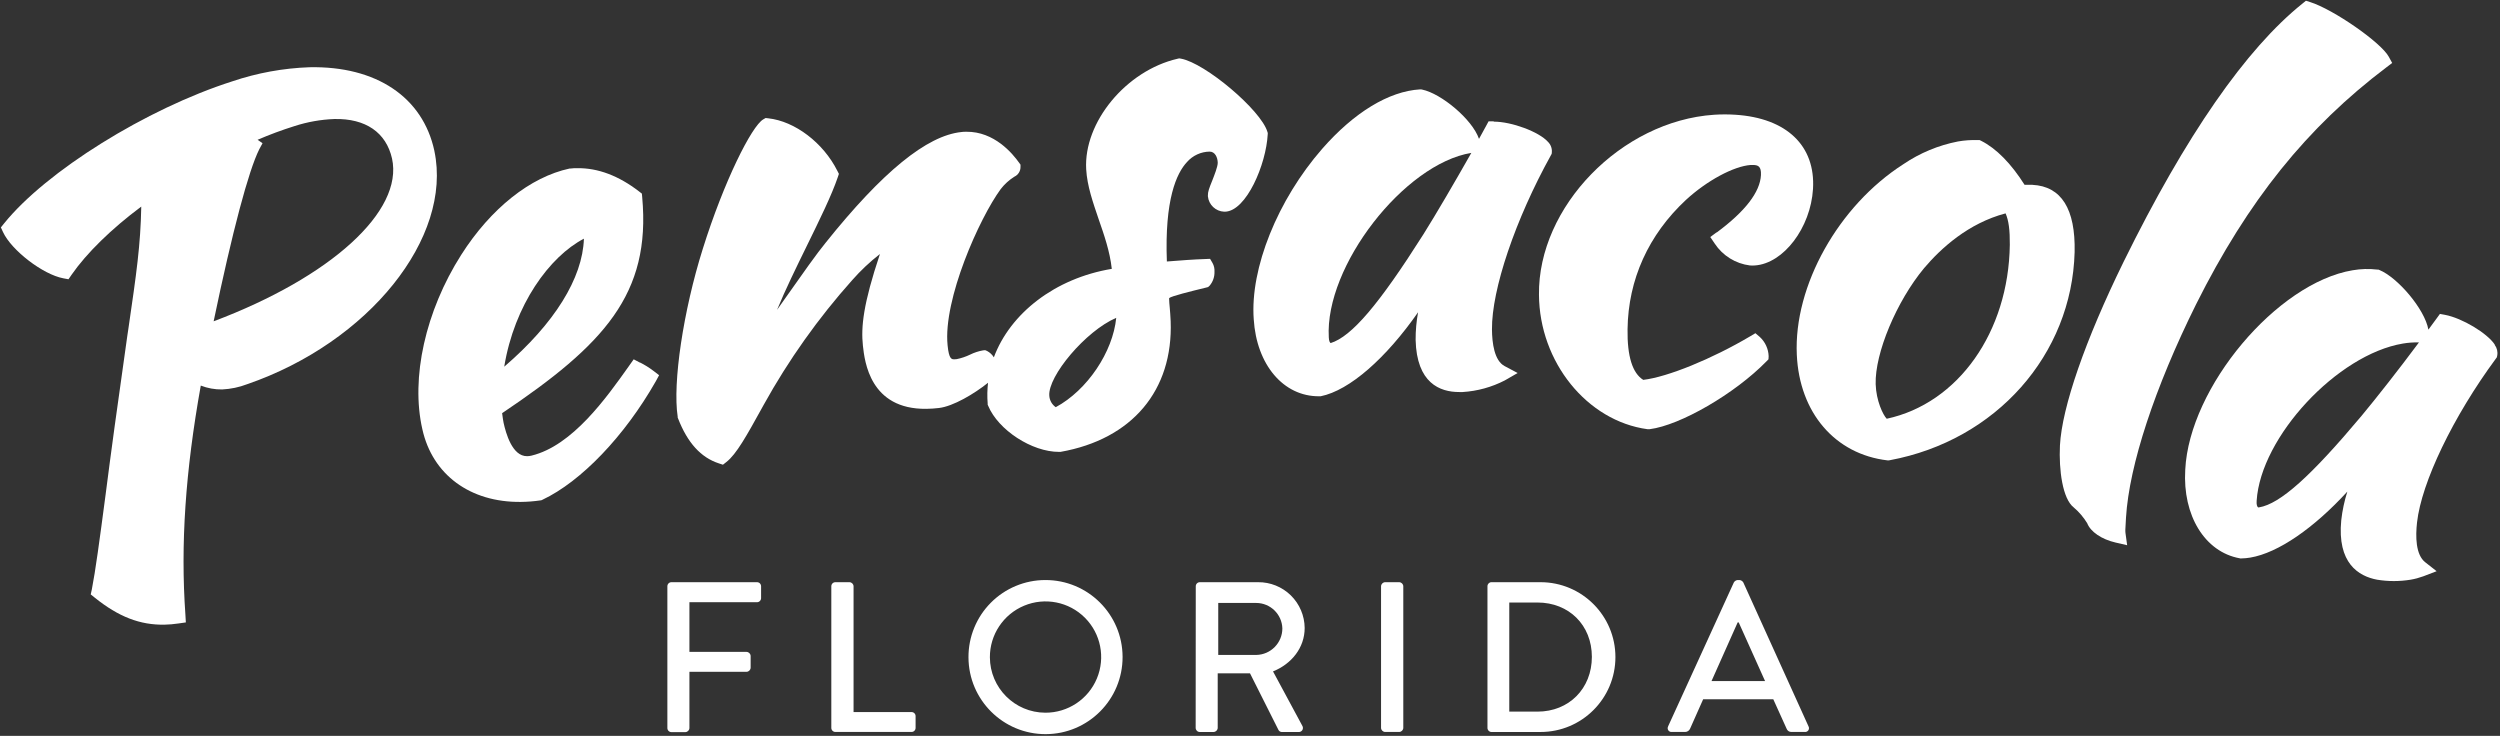
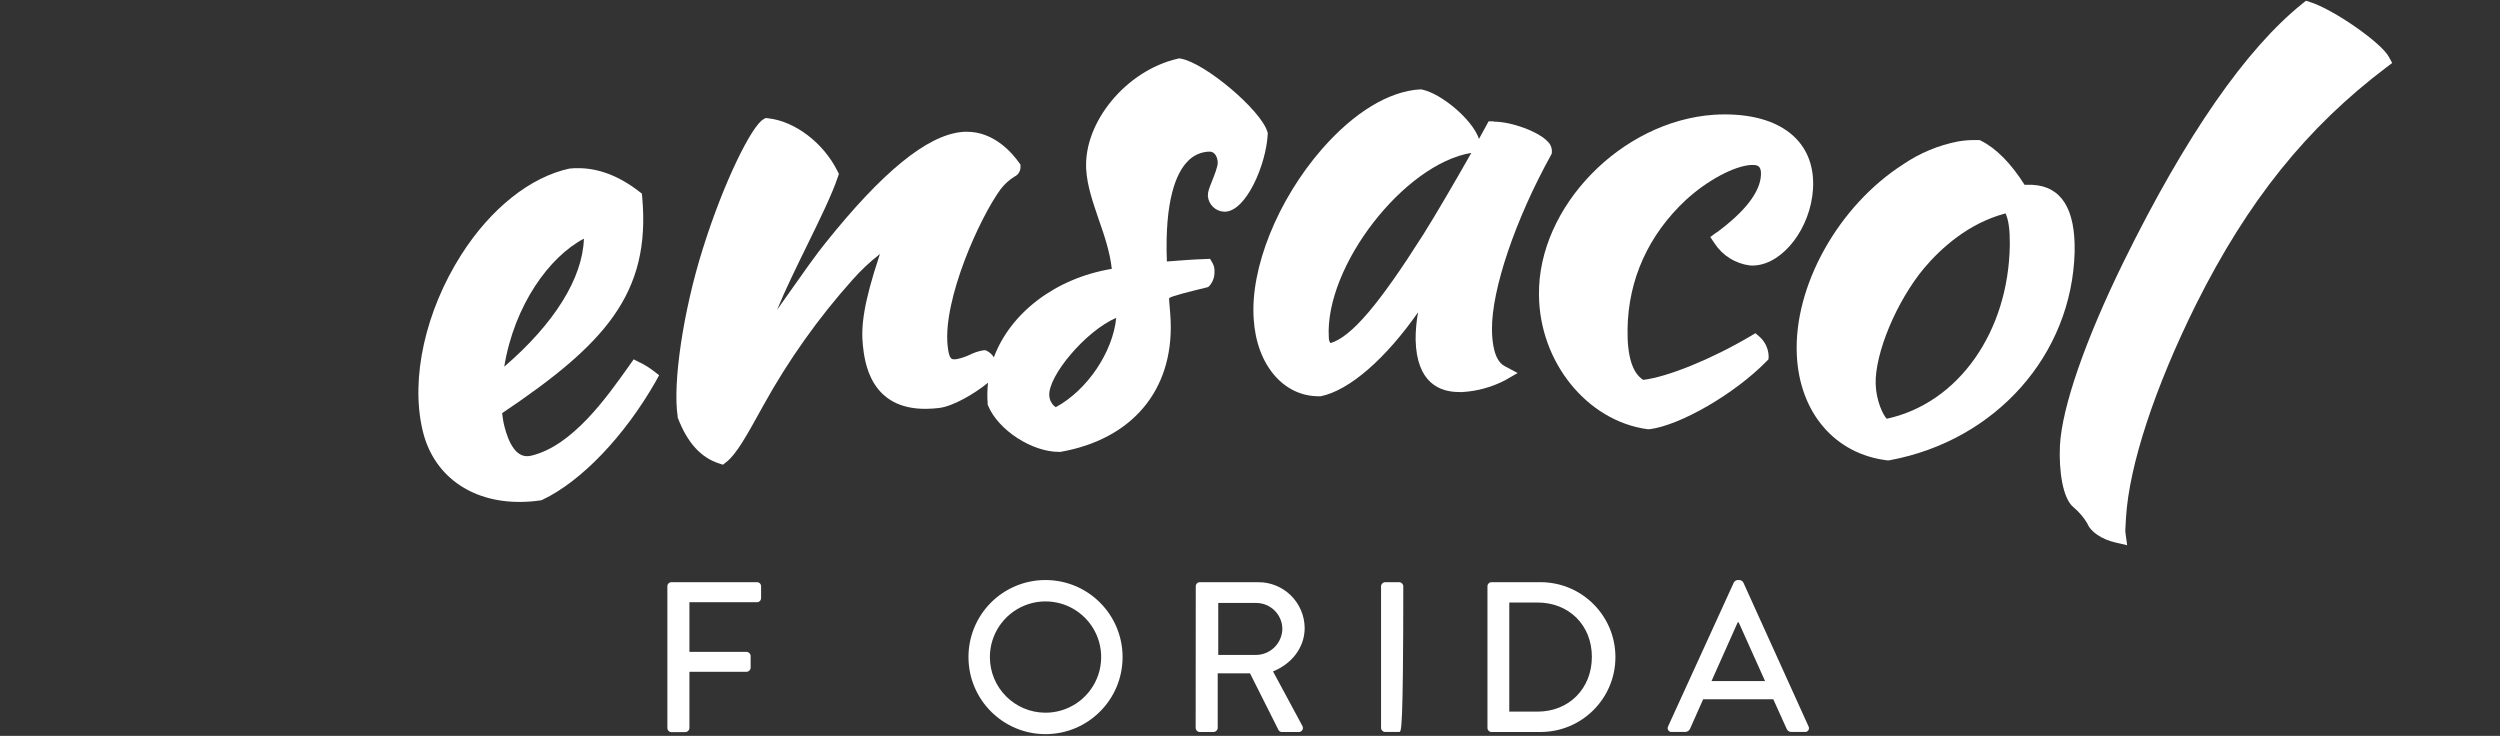
<svg xmlns="http://www.w3.org/2000/svg" width="744px" height="219px" viewBox="0 0 744 219" version="1.1">
  <rect x="0" y="0" width="744" height="219" fill="#333333" stroke="none" />
  <title>logo</title>
  <g id="Page-1" stroke="none" stroke-width="1" fill="none" fill-rule="evenodd">
    <g id="logo" fill="#FFFFFF" fill-rule="nonzero">
      <g id="pensacola" transform="translate(0.26, 0.22)">
-         <path d="M129.01,44.67 C125.57,28.67 111.68,19.39 91.86,19.79 C84.03,20.067 76.282,21.482 68.86,23.99 C43.27,32.17 13.44,50.78 0.95,66.28 L0,67.46 L0.63,68.83 C3.14,74.27 12.53,81.48 18.57,82.6 L20.12,82.89 L21.02,81.58 C25.49,75.12 32.92,67.86 41.78,61.26 C41.57,72.73 40.34,81.16 37.98,97.38 L37.62,99.78 C34.73,120.03 32.62,135.59 31.17,146.95 C29.31,161.04 28.17,169.53 27.07,175.19 L26.74,176.68 L27.9,177.61 C35.02,183.35 41.45,185.83 48.74,185.68 C50.099,185.65 51.455,185.533 52.8,185.33 L55.05,185.01 L54.92,182.78 C53.43,161.78 54.92,140.05 59.49,114.53 C61.516,115.32 63.676,115.71 65.85,115.68 C68.397,115.557 70.908,115.031 73.29,114.12 C109.47,101.66 134.46,70.53 129.01,44.7 M76.4,41.38 C79.994,39.832 83.666,38.47 87.4,37.3 C91.235,36.058 95.222,35.352 99.25,35.2 C108.56,35 114.65,39.2 116.41,46.97 C119.85,62.65 98.18,82.27 63.32,95.4 C68.89,68.59 73.74,50.51 76.87,44.26 L77.87,42.4 L76.4,41.38 Z" id="Shape" />
        <path d="M190.21,107.71 L188.33,106.71 L187.11,108.43 L186.83,108.83 C180.17,118.21 170.11,132.41 157.93,135.37 C157.498,135.477 157.055,135.534 156.61,135.54 C152.16,135.6 150.27,128.62 149.61,125.61 C149.46,124.88 149.36,124.12 149.26,123.38 L149.17,122.74 C179.52,102.34 193.49,87.29 190.86,58.46 L190.76,57.4 L189.92,56.75 C183.86,52.08 177.68,49.75 171.55,49.83 C170.88,49.83 170.2,49.83 169.55,49.93 L169.42,49.93 L169.27,49.93 C157.56,52.45 145.79,61.81 136.99,75.63 C126.36,92.35 121.92,112.25 125.44,127.55 C128.44,141.04 139.64,149.32 154.76,149.15 C156.671,149.129 158.578,148.982 160.47,148.71 L160.84,148.66 L161.17,148.51 C172.68,143.08 185.6,129.59 194.89,113.28 L195.89,111.44 L194.19,110.14 C192.921,109.171 191.561,108.327 190.13,107.62 M149.8,108.91 C152.8,90.53 163.28,76.13 173.51,70.81 C173.14,82.56 164.73,96.08 149.8,108.91" id="Shape" />
        <path d="M377.03,39.37 L376.91,38.98 C374.98,32.53 358.38,18.51 351.16,17.23 L350.67,17.15 L350.19,17.26 C334.87,20.79 322.19,36.17 322.99,50.16 C323.28,55.16 324.99,59.97 326.71,65.05 C328.35,69.75 330.03,74.6 330.61,79.79 C313.68,82.61 300.39,93.03 295.51,106.12 C295.024,105.325 294.333,104.676 293.51,104.24 L292.93,103.99 L292.29,104.05 C290.957,104.287 289.664,104.711 288.45,105.31 C287.178,105.924 285.834,106.378 284.45,106.66 L283.74,106.71 C282.96,106.71 282.14,106.71 281.74,102.52 C280.38,88.9 291.21,64.7 297.56,56.04 C298.687,54.585 300.062,53.34 301.62,52.36 C302.755,51.832 303.469,50.682 303.44,49.43 L303.44,48.78 L303.06,48.25 C301.06,45.43 295.63,38.9 287.32,38.99 C286.85,38.99 286.32,38.99 285.86,39.07 C275.57,40.13 262.33,50.92 245.41,72.07 C243.08,74.87 238.41,81.46 233.5,88.44 C232.66,89.62 231.83,90.82 230.99,91.99 C233.41,86.09 236.75,79.28 239.86,72.93 C243.66,65.18 247.25,57.87 249.06,52.53 L249.4,51.53 L248.93,50.61 C244.76,42.28 236.31,35.85 228.38,34.99 L227.58,34.9 L226.88,35.31 C223.44,37.31 215.21,53.66 208.88,73.87 C203.08,92.3 199.88,113.75 201.42,123.78 L201.42,124.04 L201.52,124.29 C204.34,131.56 208.32,135.94 213.67,137.68 L214.89,138.08 L215.89,137.29 C218.89,134.99 222.02,129.29 226.33,121.5 L227.05,120.2 C234.418,106.898 243.25,94.461 253.38,83.12 C255.877,80.287 258.632,77.692 261.61,75.37 C256.61,90.3 255.95,97.08 256.54,102.65 C257.06,107.36 258.64,121.65 275.43,121.45 C276.684,121.432 277.935,121.349 279.18,121.2 C283.4,120.7 289.64,117.01 293.78,113.69 C293.543,115.728 293.506,117.785 293.67,119.83 L293.67,120.2 L293.82,120.55 C296.82,127.75 306.82,134.28 314.92,134.26 L315.13,134.26 L315.34,134.26 C336.65,130.5 348.9,115.96 348.13,95.35 C348.06,93.69 347.94,92.35 347.85,91.26 C347.77,90.44 347.7,89.7 347.68,88.96 L347.68,88.49 C348.35,87.9 354.05,86.49 358.61,85.38 L359.27,85.21 L359.74,84.78 C360.711,83.624 361.22,82.149 361.17,80.64 C361.226,79.747 361.029,78.856 360.6,78.07 L359.86,76.81 L358.41,76.87 C354.86,76.99 351.33,77.26 347,77.6 C346.3,59.19 349.85,51.35 353,47.99 C354.701,46.061 357.138,44.939 359.71,44.9 C361.34,44.9 362.1,46.61 362.14,48.22 C362.14,49.38 361.14,51.9 360.49,53.56 C359.62,55.7 359.17,56.88 359.21,57.94 L359.21,58.21 C359.462,60.725 361.524,62.673 364.05,62.78 L364.18,62.78 L364.32,62.78 C370.67,62.58 376.54,48.7 377.01,39.78 L377.03,39.37 Z M331.93,94.37 C330.93,104.52 323.33,115.89 313.93,120.96 C312.801,120.178 312.093,118.921 312.01,117.55 C311.56,111.73 322.85,98.25 331.93,94.37" id="Shape" />
        <path d="M444.24,35.89 L442.74,35.89 L442.05,37.17 L439.89,41.11 C437.89,35.27 428.63,27.61 422.97,26.44 L422.66,26.38 L422.33,26.38 C413.05,26.94 402.71,33.23 393.22,44.07 C379.97,59.24 371.74,79.62 372.85,94.78 C373.69,108.33 381.69,117.78 392.3,117.711 L392.53,117.711 L392.76,117.711 C401.4,115.98 412.28,106.3 421.76,92.71 C421.26,95.425 421.016,98.18 421.03,100.94 C421.34,113.79 428.25,116.47 434.03,116.45 L435.03,116.45 C439.404,116.177 443.674,114.999 447.57,112.99 L451.39,110.79 L447.5,108.72 C444.45,107.1 443.78,101.88 443.75,97.79 C443.65,85.92 450.69,65.12 461.28,46 L461.52,45.56 L461.57,45.06 C461.656,43.911 461.227,42.783 460.4,41.98 C457.72,38.98 449.59,35.98 444.31,35.98 M395.74,101.88 C395.46,101.68 395.24,101.25 395.19,100.18 C393.97,78.99 417.62,48.56 437.61,45.28 C432.61,54.09 427.25,63.28 423.31,69.57 C410.09,90.42 402.01,99.92 395.74,101.88" id="Shape" />
        <path d="M510.6,68.92 L508.72,70.32 L510.04,72.27 C512.414,75.867 516.243,78.245 520.52,78.78 C521.009,78.815 521.501,78.815 521.99,78.78 C530.51,78.2 538.59,67.57 539.29,56.02 C540.07,43.17 531.44,34.91 516.21,33.93 C514.096,33.79 511.974,33.79 509.86,33.93 C482.25,35.78 457.4,61.34 457.74,87.51 C457.86,107.51 472.05,125.07 490.03,127.51 L490.34,127.51 L490.66,127.51 C499.78,126.37 516.02,116.95 525.39,107.37 L526.04,106.71 L526.09,105.77 C526.011,103.597 525.068,101.545 523.47,100.07 L522.15,98.94 L520.65,99.83 C509.19,106.62 496,111.98 488.77,112.83 C485.56,110.83 483.98,105.83 484.1,97.74 C484.3,82.98 490.31,69.67 501.48,59.27 C507.76,53.5 515.67,49.27 520.7,48.88 L521.7,48.88 C522.88,48.96 523.93,49.25 523.8,51.88 C523.55,56.94 519.11,62.7 510.6,68.99" id="Path" />
        <path d="M604.61,54.78 C603.93,54.78 603.27,54.78 602.61,54.78 L602.25,54.78 C598.25,48.43 593.78,43.92 589.37,41.71 L588.89,41.47 L588.36,41.47 C586.378,41.402 584.394,41.54 582.44,41.88 C576.622,43.011 571.094,45.311 566.19,48.64 C546.87,60.99 533.52,84.84 534.47,105.34 C535.25,122.62 545.85,134.96 561.47,136.79 L561.84,136.79 L562.2,136.73 C593.74,130.84 616.33,105.37 617.15,74.79 C617.43,61.97 613.2,55.23 604.6,54.79 M597.86,72.63 C597.5,98.63 582.48,119.82 561.23,124.4 C560.11,123.26 558.09,119.02 557.94,114.11 C557.67,104.94 564.14,89.45 572.36,79.57 C577.36,73.68 585.48,66.22 596.6,63.28 C597.53,65.39 597.9,68.28 597.86,72.63" id="Shape" />
        <path d="M709.99,19.78 L711.65,18.52 L710.65,16.68 C708.38,12.44 694.15,2.56 687.22,0.39 L685.99,0 L684.99,0.81 C668.13,14.31 650.22,40.13 631.78,77.58 C620.29,101.01 613.38,120.97 612.78,132.35 C612.43,139.67 613.56,148.23 616.89,150.8 C618.465,152.14 619.815,153.723 620.89,155.49 C621.89,158.05 625.2,160.29 629.33,161.24 L632.78,162.04 L632.3,158.54 C632.21,157.86 632.19,157.77 632.44,153.79 C633.39,138.24 640.99,115.13 653.28,90.37 C668.74,59.48 686.25,37.71 709.99,19.78" id="Path" />
-         <path d="M742.2,102.35 C739.94,98.92 732.46,94.44 727.38,93.48 L725.86,93.2 L724.95,94.45 C724.14,95.57 723.3,96.72 722.43,97.88 C721.33,91.72 713.23,82.33 707.85,80.13 L707.55,80.01 L707.23,80.01 C704.787,79.72 702.314,79.787 699.89,80.21 C677.34,83.97 651.26,115.04 650.07,139.57 C649.25,153.18 655.9,164.03 666.24,165.92 L666.48,165.97 L666.74,165.97 C667.638,165.953 668.534,165.869 669.42,165.72 C677.77,164.32 688.42,156.87 698.31,146.08 C697.428,148.847 696.821,151.694 696.5,154.58 C695.25,167.36 701.62,171.27 707.18,172.3 C710.471,172.84 713.829,172.84 717.12,172.3 C718.401,172.083 719.66,171.748 720.88,171.3 L724.88,169.77 L721.48,167.1 C718.62,164.85 718.58,159.41 719.05,155.25 C720.38,143.31 729.81,123.73 742.5,106.53 L742.8,106.12 L742.91,105.62 C743.124,104.489 742.852,103.32 742.16,102.4 M672.05,150.75 L671.76,150.8 C671.45,150.52 671.23,150 671.32,148.8 C672.52,129.8 695.32,105.29 714.86,102.02 C716.432,101.753 718.026,101.639 719.62,101.68 C713.62,109.75 707.08,118.06 702.51,123.57 C687.41,141.57 678.3,149.73 672.05,150.77" id="Shape" />
      </g>
      <g id="florida" transform="translate(198.61, 172.62)">
        <path d="M-1.42108547e-14,1.85 C-1.42108547e-14,1.182 0.542,0.64 1.21,0.64 L26.68,0.64 C27.348,0.64 27.89,1.182 27.89,1.85 L27.89,5.38 C27.89,6.05 27.35,6.595 26.68,6.6 L6.56,6.6 L6.56,21.38 L23.56,21.38 C24.221,21.401 24.754,21.929 24.78,22.59 L24.78,26.1 C24.754,26.761 24.221,27.29 23.56,27.31 L6.56,27.31 L6.56,44.06 C6.534,44.716 6.006,45.24 5.35,45.26 L1.21,45.26 C0.546,45.26 0.005,44.725 -1.42108547e-14,44.06 L-1.42108547e-14,1.85 Z" id="Path" />
-         <path d="M48.79,1.85 C48.79,1.182 49.332,0.64 50,0.64 L54.2,0.64 C54.859,0.661 55.389,1.191 55.41,1.85 L55.41,39.29 L72.67,39.29 C72.99,39.29 73.297,39.418 73.522,39.645 C73.747,39.872 73.873,40.18 73.87,40.5 L73.87,44.01 C73.87,44.673 73.333,45.21 72.67,45.21 L50,45.21 C49.336,45.21 48.795,44.675 48.79,44.01 L48.79,1.85 Z" id="Path" />
        <path d="M112.47,-2.70006226e-13 C125.134,-0.038 135.431,10.196 135.47,22.86 C135.508,35.524 125.274,45.821 112.61,45.86 C99.946,45.899 89.649,35.664 89.609,23 C89.578,16.915 91.972,11.067 96.262,6.751 C100.552,2.435 106.384,0.005 112.47,-2.70006226e-13 M112.47,39.481 C119.181,39.509 125.245,35.484 127.826,29.29 C130.407,23.095 128.995,15.956 124.25,11.211 C119.504,6.466 112.365,5.053 106.17,7.634 C99.976,10.215 95.952,16.28 95.98,22.99 C96.013,32.084 103.376,39.447 112.47,39.481" id="Shape" />
        <path d="M157.25,1.85 C157.25,1.182 157.792,0.64 158.46,0.64 L175.78,0.64 C179.428,0.603 182.94,2.018 185.544,4.572 C188.148,7.127 189.628,10.613 189.66,14.26 C189.66,20.12 185.78,24.96 180.24,27.19 L188.96,43.38 C189.198,43.761 189.205,44.243 188.979,44.631 C188.752,45.02 188.329,45.25 187.88,45.23 L182.88,45.23 C182.468,45.227 182.088,45.006 181.88,44.65 L173.39,27.76 L163.78,27.76 L163.78,44 C163.76,44.661 163.231,45.194 162.57,45.22 L158.43,45.22 C157.76,45.215 157.22,44.67 157.22,44 L157.25,1.85 Z M175.25,22.29 C179.56,22.214 183.015,18.701 183.02,14.39 C182.896,10.184 179.458,6.835 175.25,6.82 L163.94,6.82 L163.94,22.29 L175.25,22.29 Z" id="Shape" />
-         <path d="M212.39,1.85 C212.411,1.191 212.941,0.661 213.6,0.64 L217.8,0.64 C218.459,0.661 218.989,1.191 219.01,1.85 L219.01,44.01 C218.984,44.666 218.456,45.19 217.8,45.21 L213.6,45.21 C212.944,45.19 212.416,44.666 212.39,44.01 L212.39,1.85 Z" id="Path" />
+         <path d="M212.39,1.85 C212.411,1.191 212.941,0.661 213.6,0.64 L217.8,0.64 C218.459,0.661 218.989,1.191 219.01,1.85 C218.984,44.666 218.456,45.19 217.8,45.21 L213.6,45.21 C212.944,45.19 212.416,44.666 212.39,44.01 L212.39,1.85 Z" id="Path" />
        <path d="M244.06,1.84 C244.054,1.198 244.558,0.667 245.2,0.64 L259.85,0.64 C272.16,0.64 282.14,10.62 282.14,22.93 C282.14,35.241 272.16,45.22 259.85,45.22 L245.2,45.22 C244.553,45.188 244.048,44.648 244.06,44 L244.06,1.84 Z M258.95,39.16 C268.32,39.16 275.13,32.29 275.13,22.86 C275.13,13.43 268.32,6.69 258.95,6.69 L250.55,6.69 L250.55,39.16 L258.95,39.16 Z" id="Shape" />
        <path d="M297.81,43.56 L317.39,0.7 C317.625,0.315 318.023,0.058 318.47,0 L319.11,0 C319.557,0.059 319.953,0.316 320.19,0.7 L339.61,43.56 C339.806,43.922 339.788,44.363 339.563,44.708 C339.337,45.052 338.94,45.245 338.53,45.21 L334.53,45.21 C333.875,45.24 333.279,44.832 333.07,44.21 L329.12,35.48 L308.25,35.48 C306.98,38.42 305.64,41.28 304.37,44.21 C304.125,44.808 303.546,45.202 302.9,45.21 L298.9,45.21 C298.49,45.245 298.093,45.052 297.867,44.708 C297.642,44.363 297.624,43.922 297.82,43.56 M326.67,30.06 L318.83,12.61 L318.52,12.61 L310.74,30.06 L326.67,30.06 Z" id="Shape" />
      </g>
    </g>
  </g>
</svg>